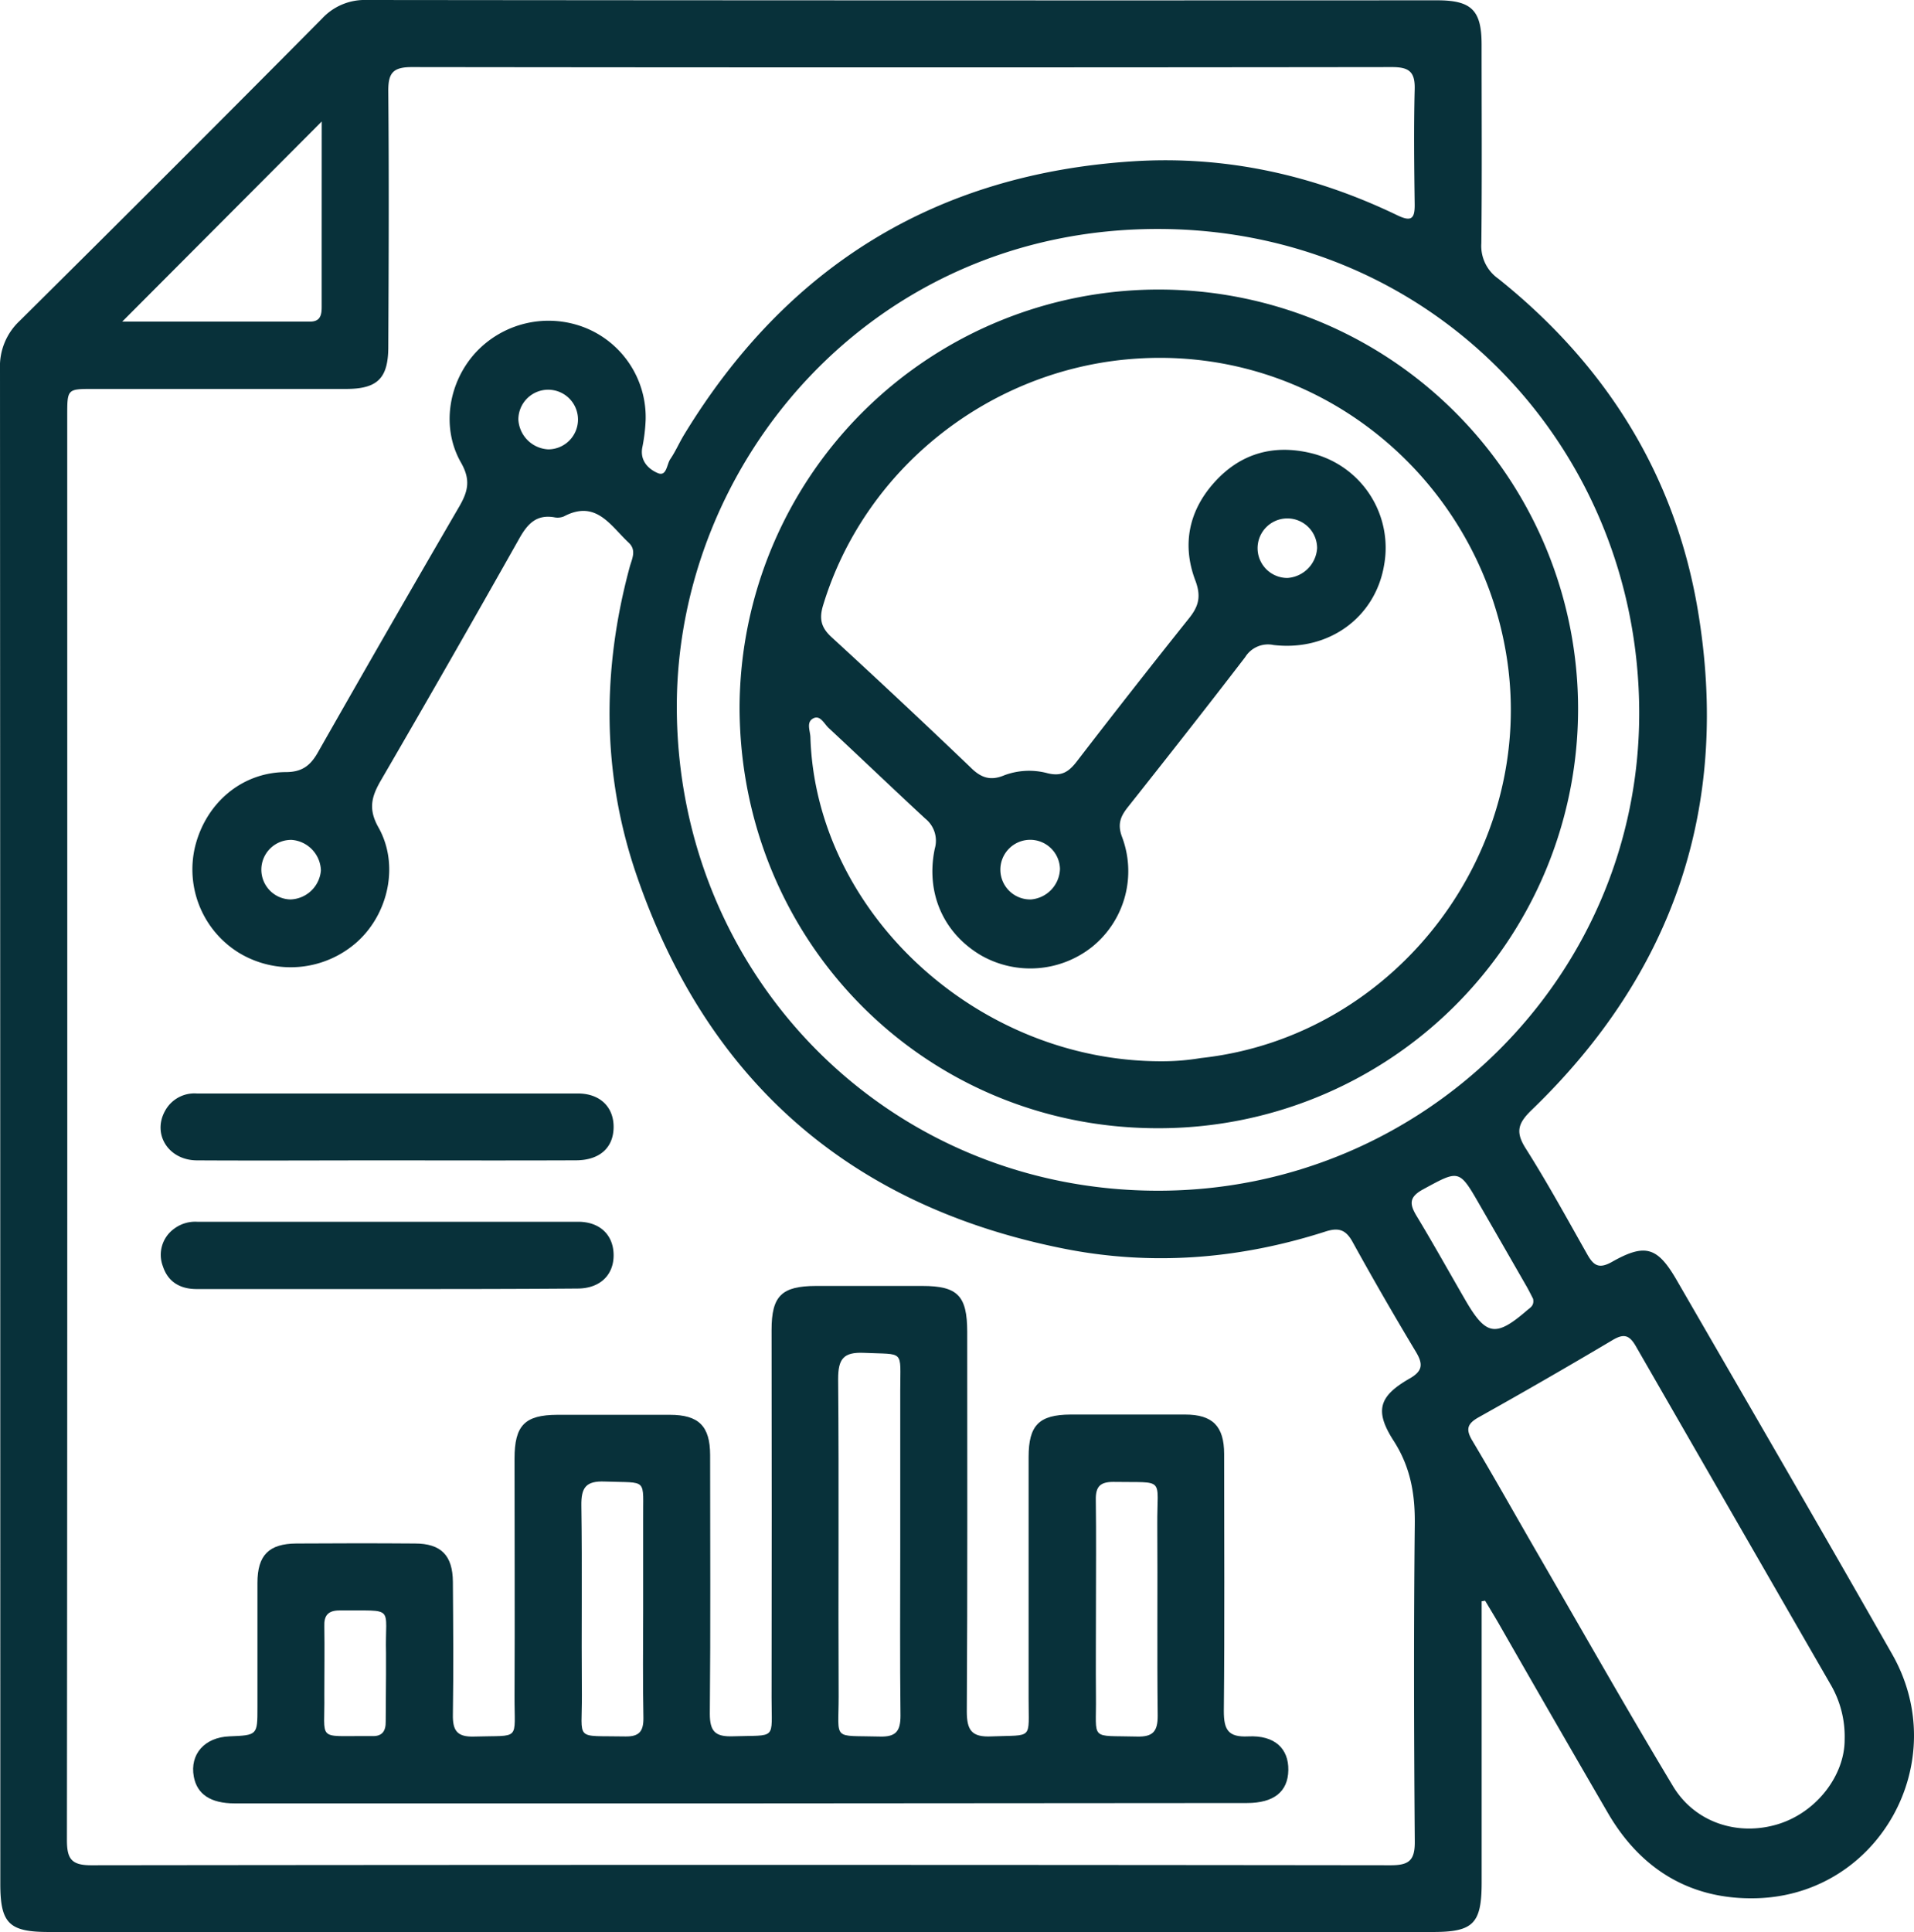
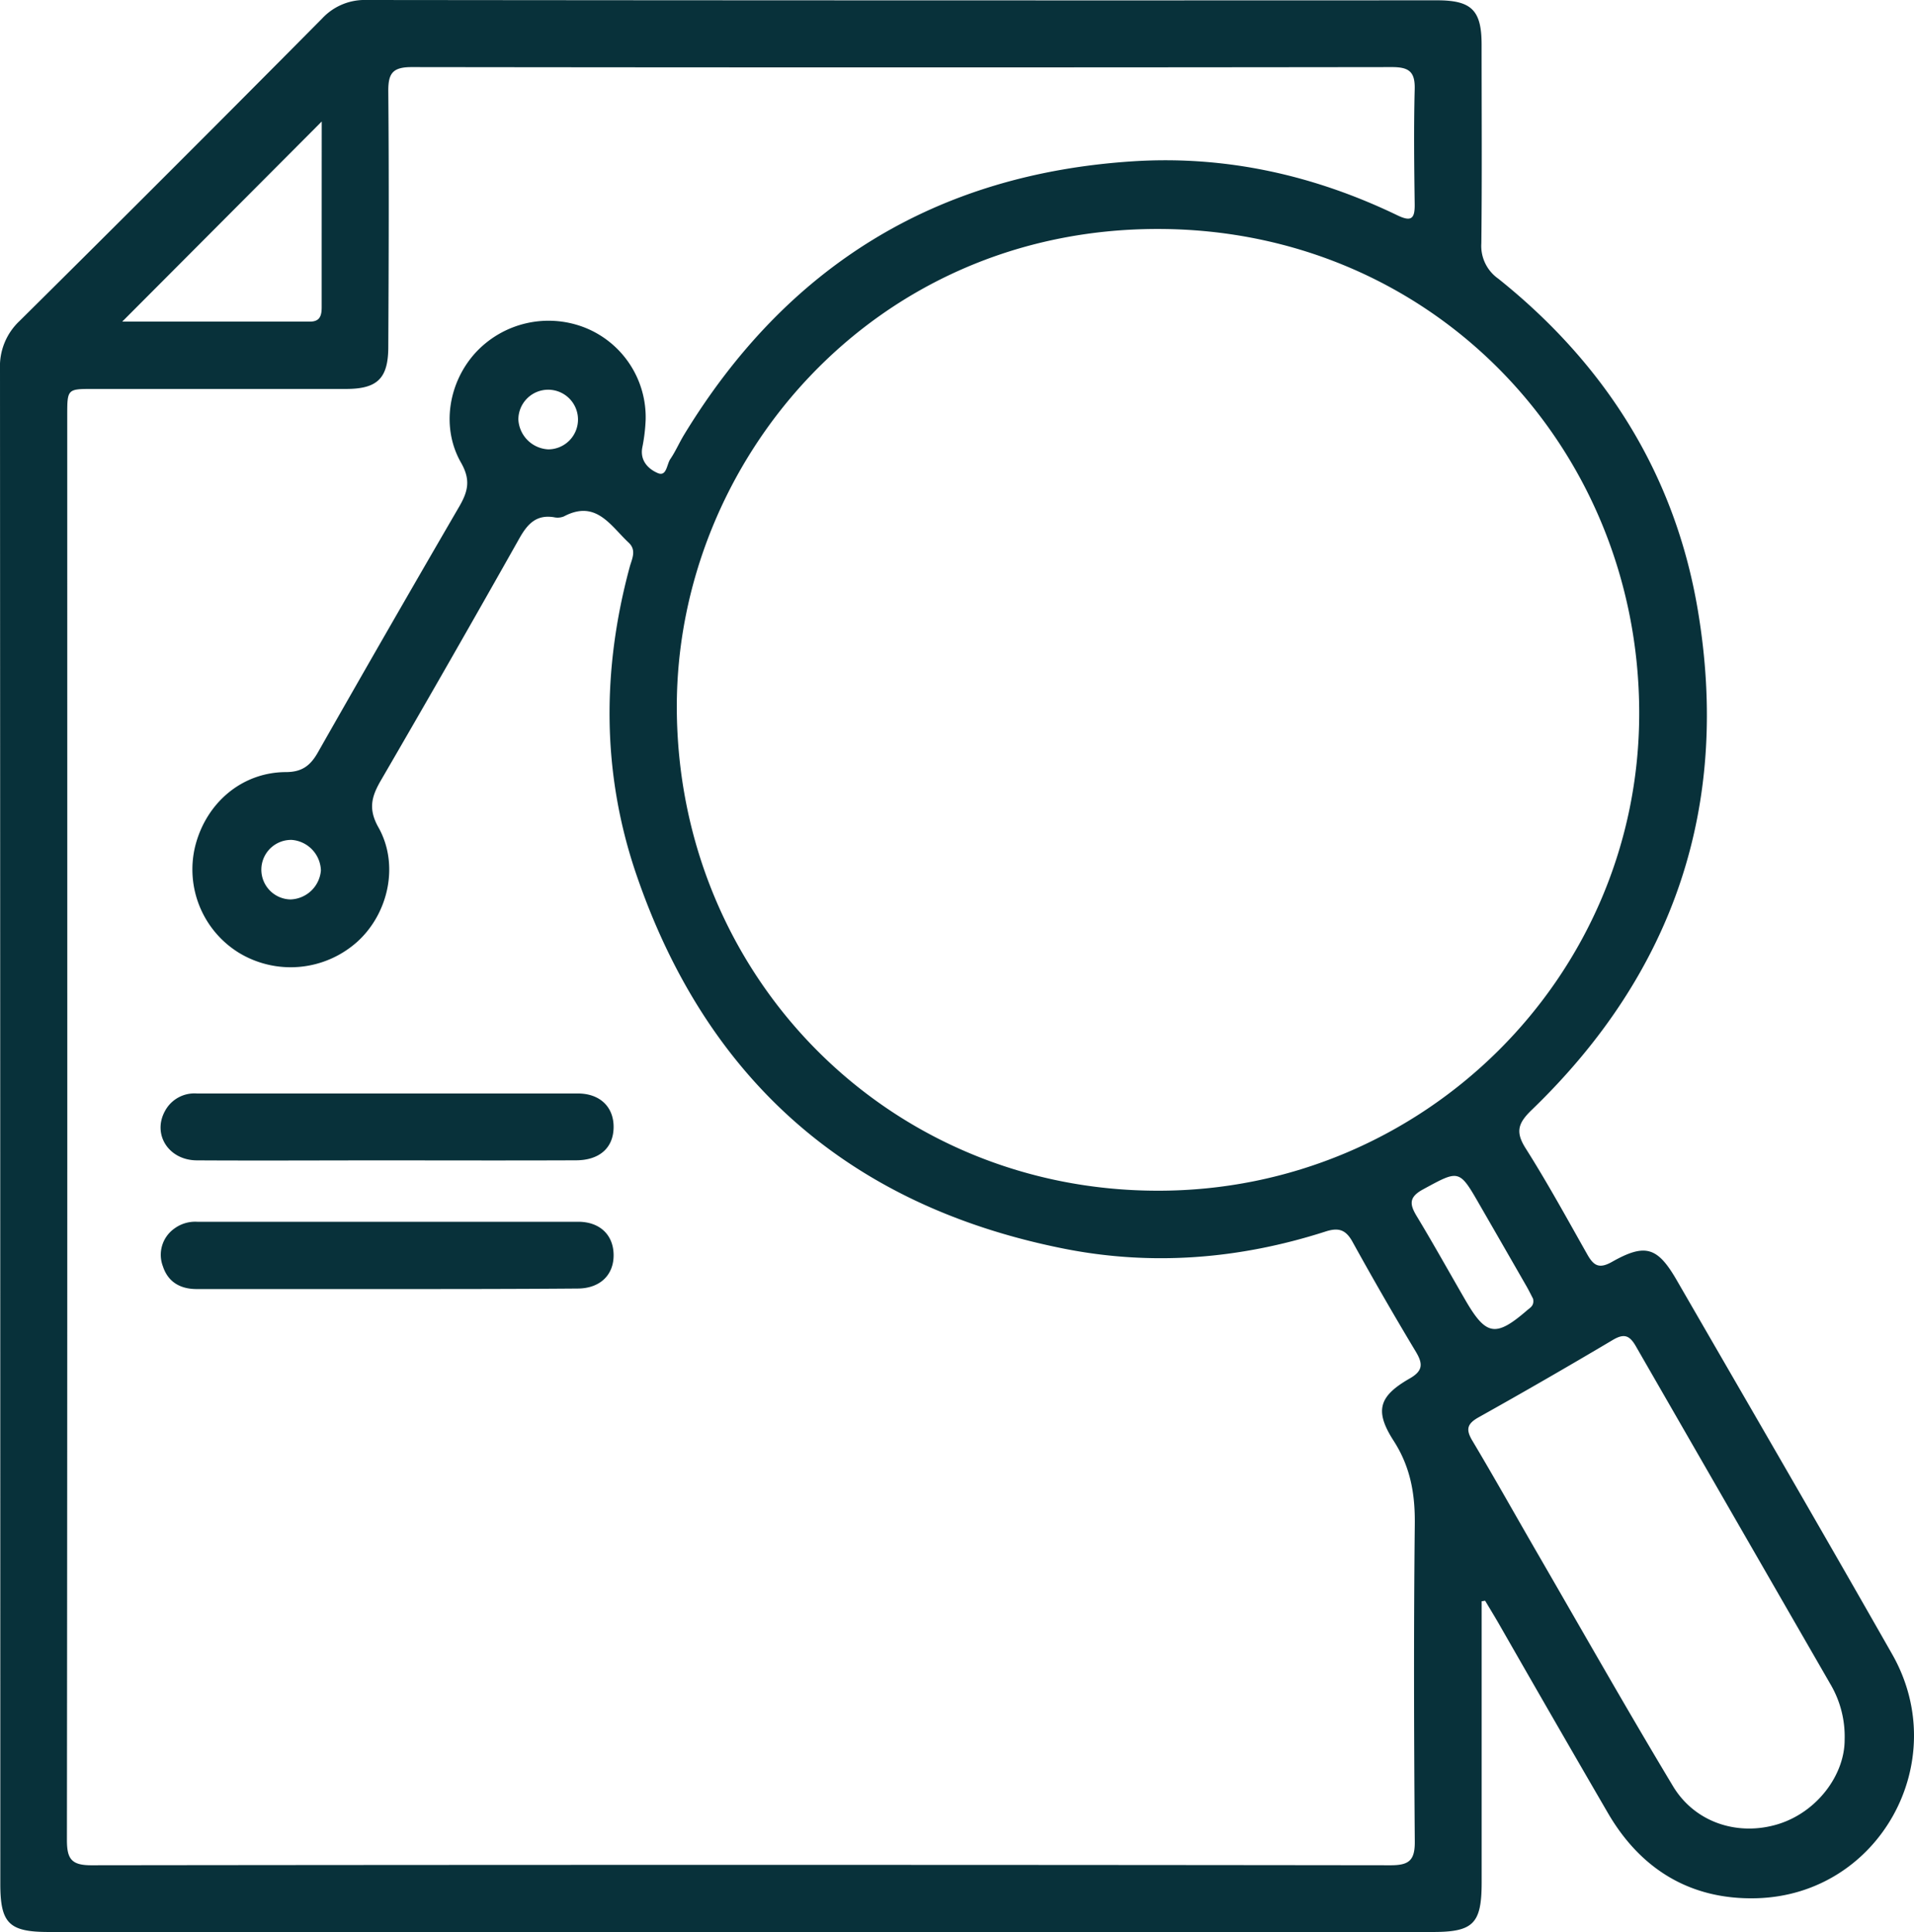
<svg xmlns="http://www.w3.org/2000/svg" viewBox="0 0 369.79 373.19">
  <defs>
    <style>.cls-1{fill:#08313a;}</style>
  </defs>
  <g id="Layer_2" data-name="Layer 2">
    <g id="Layer_1-2" data-name="Layer 1">
      <path class="cls-1" d="M286.26,309.31q0,27.13,0,54.27c0,8-1.59,9.61-9.44,9.61H9.42c-7.68,0-9.36-1.67-9.36-9.31Q.06,217.57,0,71.27A12,12,0,0,1,3.78,62Q33.14,32.91,62.24,3.57A11.19,11.19,0,0,1,70.8,0Q174.23.11,277.65.06c6.65,0,8.59,1.92,8.6,8.5,0,12.81.09,25.62-.05,38.42a7.73,7.73,0,0,0,3.27,6.85c20.72,16.56,34.14,37.82,38.55,64,6.34,37.66-4.52,70-32.09,96.57-2.63,2.54-3.19,4.22-1.18,7.4,4.22,6.66,8,13.58,11.89,20.46,1.23,2.19,2.27,2.91,4.78,1.5,6.44-3.64,8.81-2.91,12.52,3.51,13.91,24.07,27.89,48.11,41.64,72.28,11.77,20.69-2.47,46.47-26.19,47.12-12.64.35-22.38-5.49-28.77-16.52Q300,331.87,289.5,313.51c-.84-1.45-1.71-2.87-2.57-4.31ZM13,217.66q0,68.86-.07,137.75c0,3.62.84,4.9,4.7,4.89q125.54-.15,251.06,0c3.52,0,4.68-.93,4.65-4.57-.16-20.43-.22-40.87,0-61.3.07-5.88-.84-11.08-4.09-16.13-3.73-5.8-2.84-8.61,3.06-12,2.62-1.48,2.65-2.84,1.22-5.22q-6.29-10.47-12.2-21.17c-1.32-2.41-2.73-2.85-5.31-2-16.56,5.31-33.49,6.67-50.54,3.27-41.35-8.24-69-32.55-82.58-72.39-6.62-19.44-6.62-39.36-1.25-59.23.41-1.54,1.4-3.25-.18-4.73-3.52-3.28-6.31-8.38-12.54-5.07a3.23,3.23,0,0,1-1.91.15c-3.38-.54-5.08,1.27-6.63,4q-13.23,23.49-26.78,46.8c-1.84,3.16-2.5,5.56-.49,9.12,4,7.1,2,16.49-4,22a19.28,19.28,0,0,1-23,2.19,18.92,18.92,0,0,1-8.43-20.48c2.08-8.4,9-14.36,17.52-14.4,3.25,0,4.85-1.34,6.32-4Q75,121.45,88.76,97.79c1.73-3,2.16-5.18.3-8.44-3.88-6.81-2.41-15.53,2.85-21.26a19.2,19.2,0,0,1,21-4.84,18.62,18.62,0,0,1,11.83,17.89,33.81,33.81,0,0,1-.66,5.37c-.44,2.56,1.26,4.13,3,4.87s1.72-1.7,2.44-2.72c1-1.47,1.73-3.18,2.67-4.72C152,51.41,180.84,33.61,218.89,31.16c17.93-1.15,35,2.67,51.11,10.44,2.71,1.3,3.36.61,3.32-2.16-.1-7.37-.19-14.75,0-22.12.11-3.46-1.07-4.37-4.44-4.36q-94.68.12-189.36,0c-3.73,0-4.53,1.28-4.5,4.71.14,16.42.08,32.85,0,49.28,0,6.11-2.06,8.17-8.14,8.18q-24.45,0-48.89,0c-5,0-5,0-5,5.17Q13,149,13,217.66ZM223.7,230c51.29.06,93.18-41.39,93-92.55-.16-51-39.86-93.11-92.84-93.22-55.3-.11-93.2,45-93.1,92.47C130.9,188.72,171.76,230,223.7,230ZM356.39,336a19.9,19.9,0,0,0-2.79-10.75q-18.78-32.59-37.54-65.19c-1.27-2.22-2.35-2.49-4.53-1.19q-12.84,7.62-25.87,14.91c-2.24,1.26-2.49,2.36-1.18,4.54,4.3,7.21,8.4,14.54,12.61,21.81,8.68,15,17.22,30.06,26.14,44.9,4.25,7.06,12.58,9.71,20.33,7.32C351.13,350,356.43,342.78,356.39,336ZM62.16,23.47,23.62,62.12H59.93c2,0,2.23-1.34,2.22-2.91,0-4,0-8,0-12Zm234,227.34c-.33-.64-.78-1.56-1.3-2.46q-4.44-7.74-8.9-15.47c-4.06-7.08-4-6.95-11-3.15-2.73,1.48-2.67,2.83-1.27,5.15,3.21,5.31,6.23,10.74,9.34,16.11,4.09,7.09,5.92,7.4,12.14,2C295.78,252.51,296.47,252.08,296.18,250.81ZM105.91,86.8a5.76,5.76,0,1,0-5.76-5.75A6.1,6.1,0,0,0,105.91,86.8ZM62,168.13a6.11,6.11,0,0,0-5.62-5.89,5.75,5.75,0,1,0-.27,11.5A6.1,6.1,0,0,0,62,168.13Z" />
-       <path class="cls-1" d="M143.16,348.35H45.37c-4.68,0-7.3-1.76-7.93-5.18-.79-4.32,2.09-7.58,6.88-7.77,5.41-.22,5.42-.22,5.42-5.58,0-8,0-16,0-24.06,0-5.37,2.21-7.57,7.52-7.61,7.63-.05,15.27-.06,22.9,0,5.06,0,7.3,2.3,7.34,7.4.06,8.54.13,17.08,0,25.61-.06,3.11.78,4.39,4.12,4.28,9.1-.28,7.75,1,7.79-7.9.07-15.26,0-30.53,0-45.79,0-6.44,2-8.43,8.26-8.46,7.24,0,14.48,0,21.73,0,5.6,0,7.78,2.17,7.8,7.74,0,16.68.1,33.37-.06,50,0,3.48,1.1,4.47,4.46,4.36,8.57-.28,7.46.87,7.47-7.46q.06-35.5,0-71c0-6.61,1.93-8.51,8.57-8.53q10.29,0,20.57,0c6.81,0,8.65,1.89,8.66,8.84,0,24.45.07,48.9-.08,73.35,0,3.7,1,5,4.78,4.82,8.17-.33,7.14.79,7.16-7.4,0-15.52,0-31,0-46.56,0-6.14,2-8.18,8.12-8.21,7.37,0,14.74,0,22.12,0,5.31,0,7.53,2.25,7.54,7.6,0,16.56.11,33.12-.06,49.67,0,3.62.83,5.09,4.71,4.9,5.1-.25,7.82,2.33,7.75,6.52s-2.83,6.35-8,6.35Zm30.77-49.56c0-10.09,0-20.19,0-30.28,0-7.91.92-6.82-7-7.19-4-.18-5,1.19-5,5.06.18,20.44,0,40.88.1,61.32,0,8.69-1.34,7.48,7.95,7.74,3.14.09,4-1.06,4-4.05C173.85,320.52,173.93,309.65,173.93,298.79Zm-49.67,12.4c0-5.82,0-11.64,0-17.46-.08-8.41,1.09-7.23-7.4-7.55-3.69-.15-4.59,1.18-4.54,4.66.18,12.16,0,24.32.1,36.48.07,9.13-1.62,7.9,8.35,8.1,2.76.06,3.58-1,3.54-3.66C124.17,324.91,124.25,318.05,124.26,311.19Zm87.48-.59c0,5.69-.05,11.38,0,17.07.1,8.72-1.33,7.52,7.93,7.77,3.09.08,4-1,4-4-.14-12.29,0-24.58-.08-36.87-.08-9.4,1.75-8.14-8.51-8.32-2.54,0-3.41.93-3.37,3.42C211.81,296.62,211.74,303.61,211.74,310.6Zm-137.16,13c0-1.42,0-2.85,0-4.27-.24-9.33,2-8.15-9-8.25-2.21,0-3,1-2.92,3.06.07,4.4,0,8.8,0,13.2.14,9.11-1.61,7.94,8.37,8,.26,0,.52,0,.78,0,2,.12,2.75-.93,2.71-2.84C74.53,329.55,74.57,326.58,74.58,323.6Z" />
      <path class="cls-1" d="M74.89,224.14c-12.27,0-24.54.07-36.81,0-5.53,0-8.69-5.06-6.19-9.56a6.44,6.44,0,0,1,6.1-3.36c24.55,0,49.09,0,73.63,0,4.37,0,7,2.68,6.93,6.6s-2.74,6.29-7.24,6.31C99.17,224.18,87,224.15,74.89,224.14Z" />
      <path class="cls-1" d="M74.43,249Q56.22,249,38,249c-3.21,0-5.56-1.39-6.54-4.43a6.21,6.21,0,0,1,2.23-7.26A6.78,6.78,0,0,1,38.07,236q36.81,0,73.62,0c4.2,0,6.78,2.53,6.86,6.29.09,3.92-2.56,6.58-6.92,6.61C99.23,249,86.83,249,74.43,249Z" />
-       <path class="cls-1" d="M223.66,217.93c-45,0-80.77-36.11-80.77-81.41a81,81,0,1,1,80.77,81.41Zm.68-12.93a45.21,45.21,0,0,0,7.66-.62c37.92-4.11,65.27-40.38,59-78.06-5.71-34.42-37-60.38-73.5-56.88-27.1,2.61-50.58,21.45-58.48,47.5-.78,2.58-.39,4.27,1.61,6.11q13.58,12.45,26.89,25.19c2,2,3.83,2.64,6.5,1.52a13.68,13.68,0,0,1,8.41-.39c2.62.63,4-.23,5.53-2.18q10.77-14,21.78-27.78c1.87-2.34,2.35-4.24,1.2-7.29-2.65-7-1.21-13.61,3.82-19.1s11.32-7.18,18.4-5.52a18.8,18.8,0,0,1,14.23,21.78c-1.73,10-10.69,16.57-21.35,15.31a5.18,5.18,0,0,0-5.47,2.35c-7.48,9.74-15.08,19.4-22.69,29-1.37,1.74-2,3.21-1.15,5.59A18.78,18.78,0,0,1,211,182.9a19.19,19.19,0,0,1-21.48,1.63c-7.23-4.27-10.7-12-8.92-20.59a5.47,5.47,0,0,0-1.83-5.81c-6.26-5.79-12.42-11.7-18.67-17.51-.88-.81-1.63-2.58-3-1.84s-.57,2.36-.53,3.6C157.62,176.13,188.67,205,224.34,205Zm30.13-99.11a5.75,5.75,0,1,0-5.74,5.75A6.15,6.15,0,0,0,254.47,105.89Zm-49.68,61.93a5.76,5.76,0,1,0-5.58,5.92A6.11,6.11,0,0,0,204.79,167.82Z" />
    </g>
  </g>
</svg>